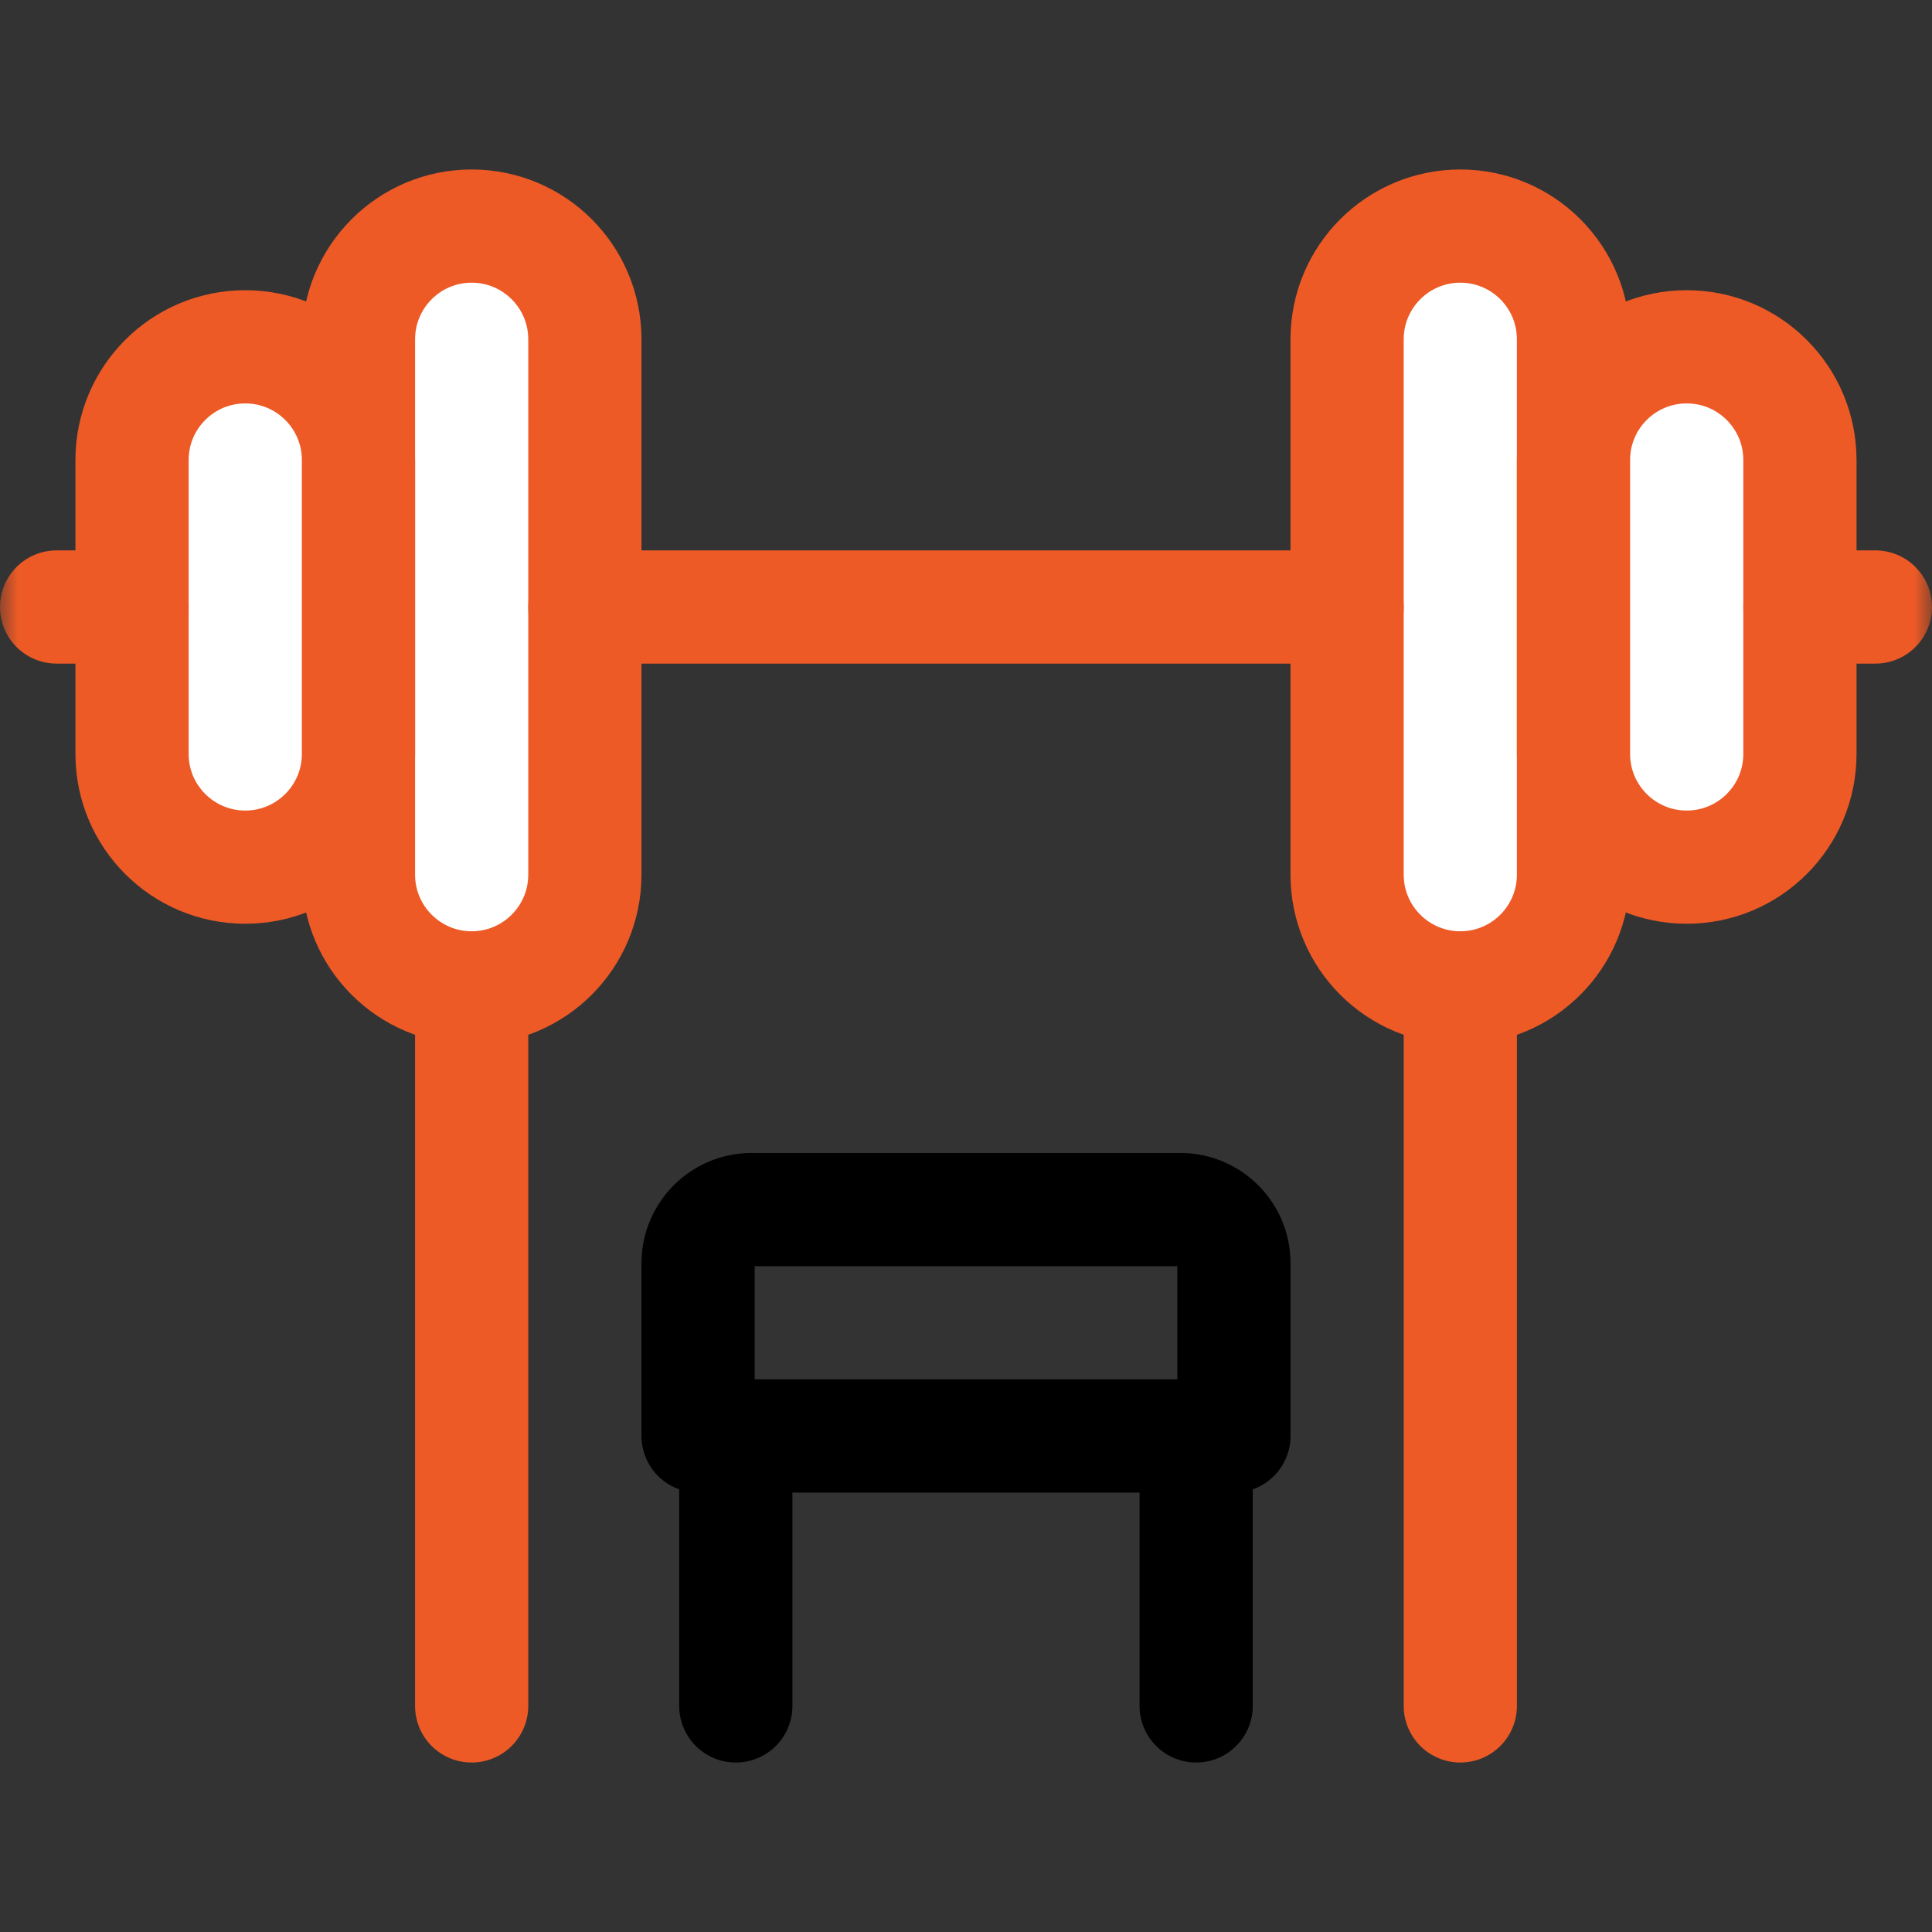
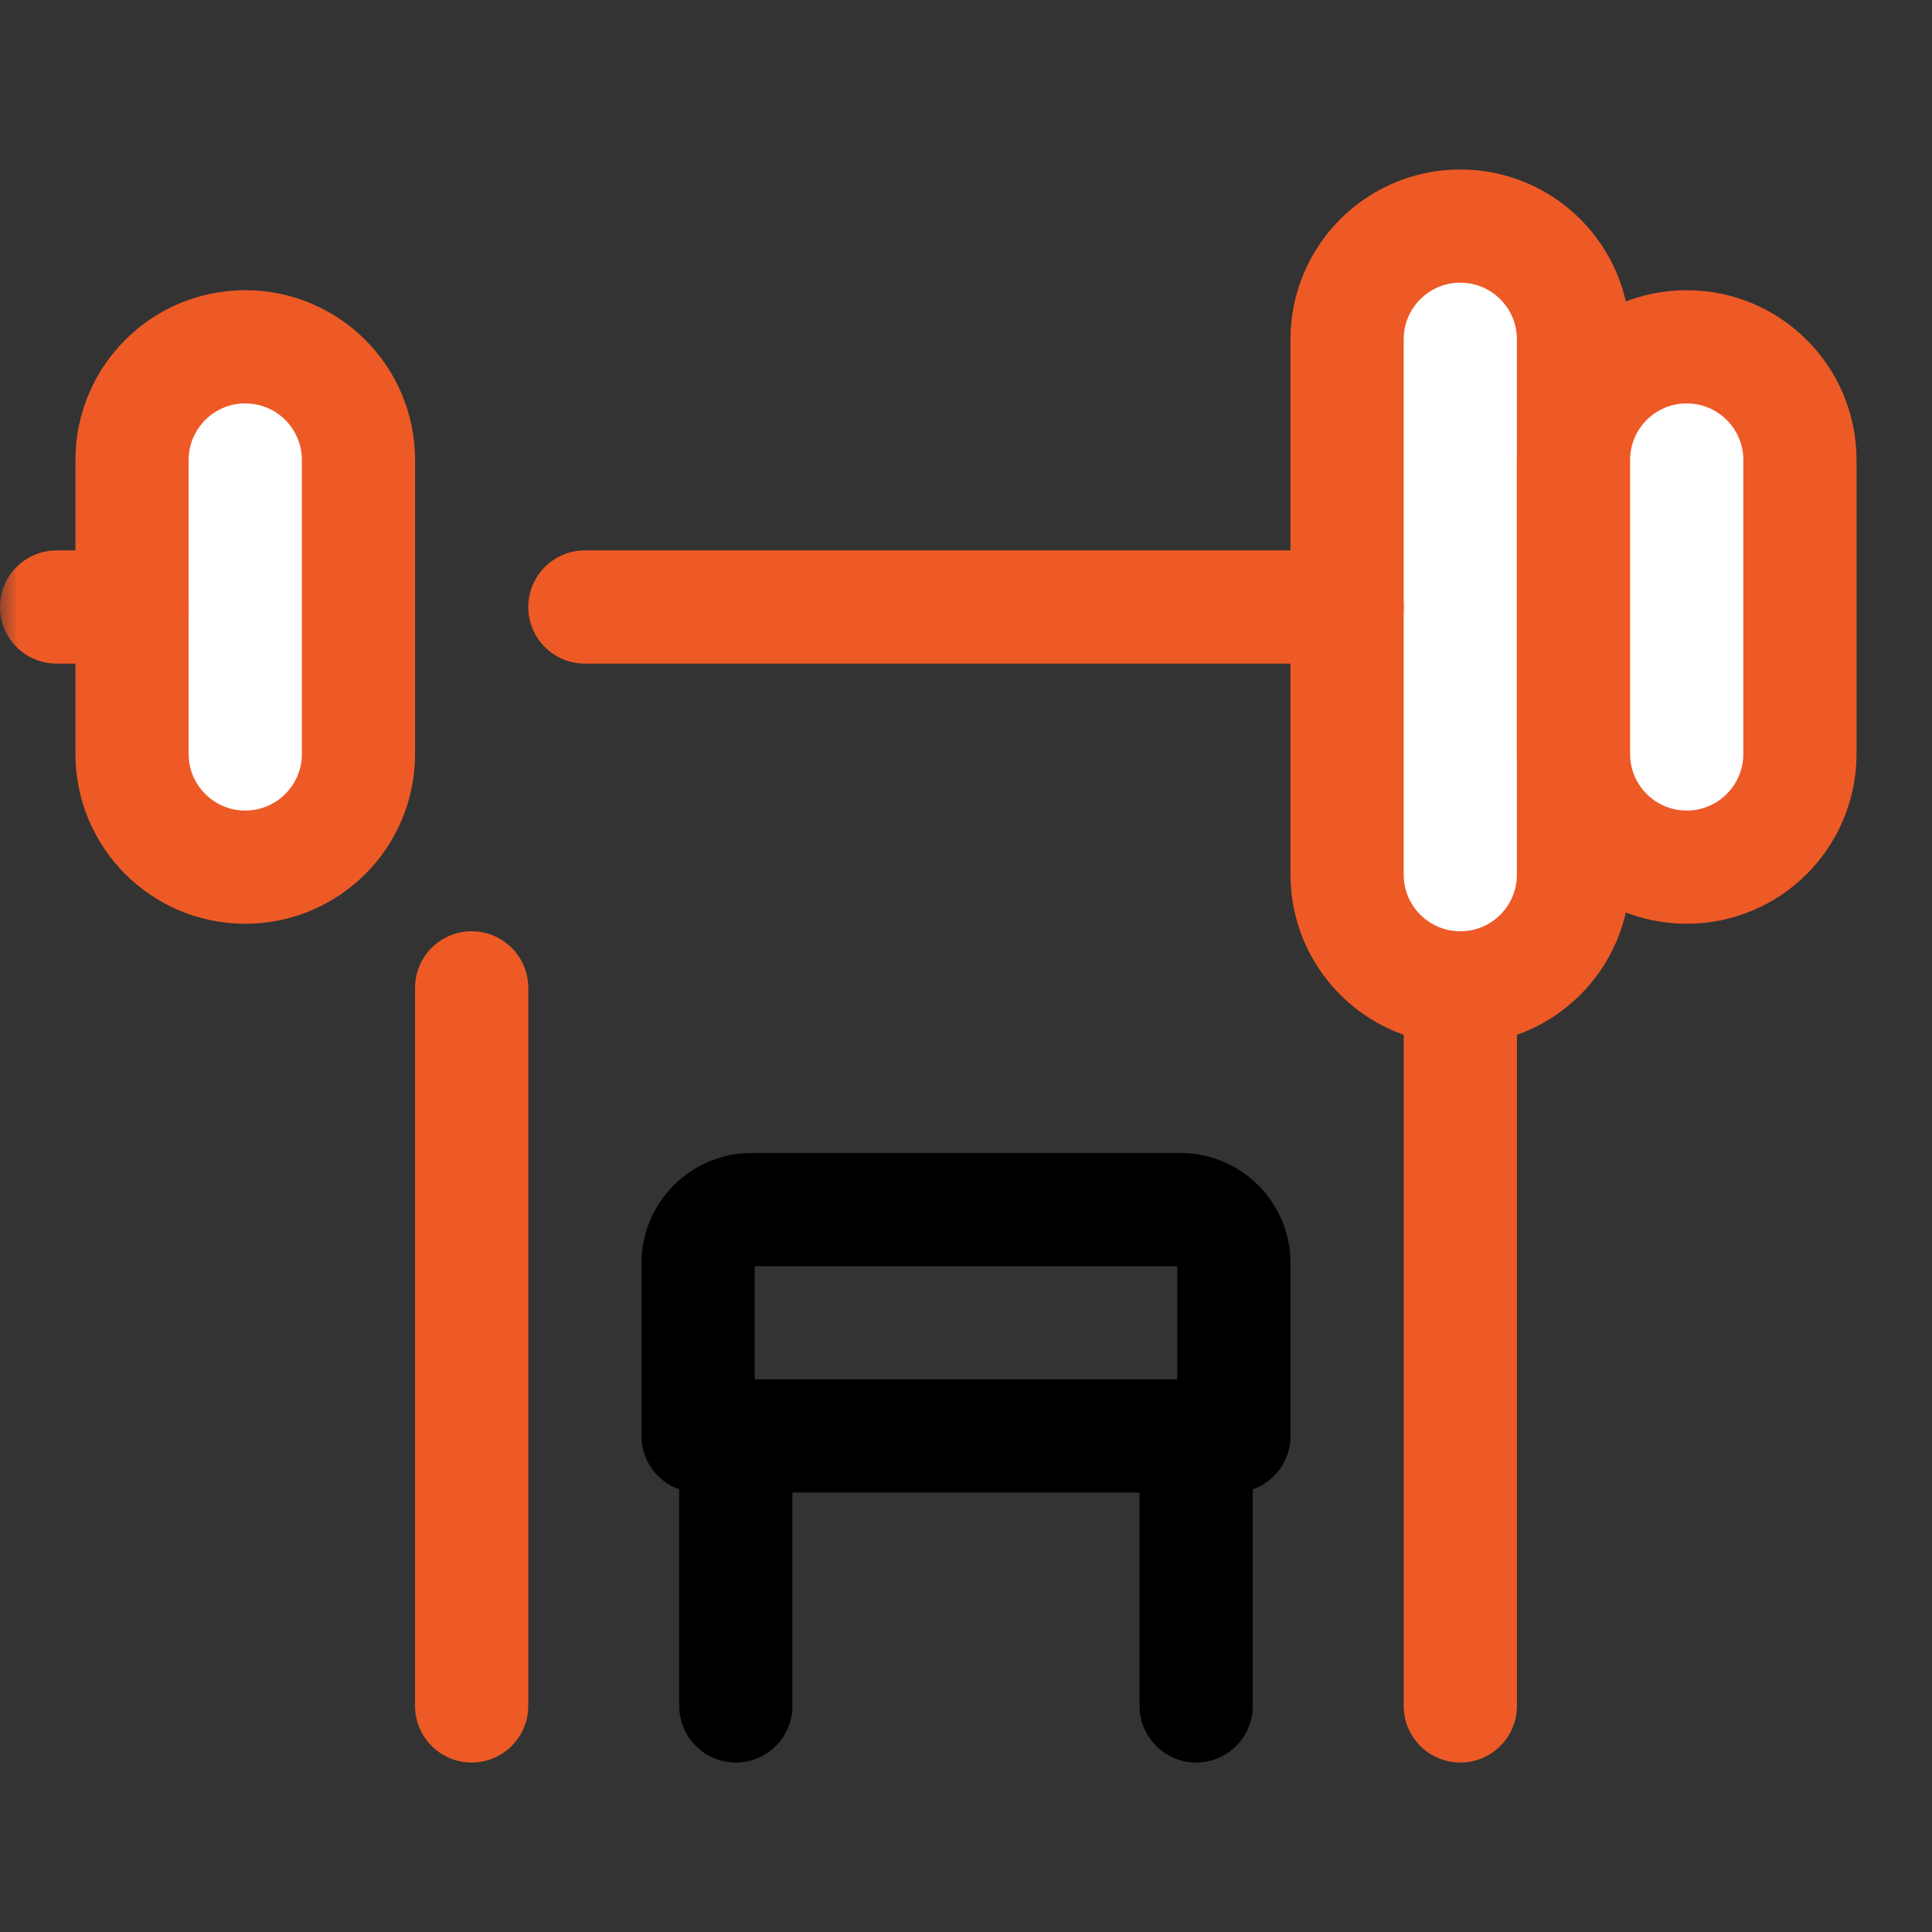
<svg xmlns="http://www.w3.org/2000/svg" width="55" height="55" viewBox="0 0 55 55" fill="none">
  <rect x="0" y="0" width="55" height="55" fill="#333333" stroke="none" />
  <mask id="mask0_21_491" style="mask-type:luminance" maskUnits="userSpaceOnUse" x="0" y="0" width="55" height="55">
    <path d="M0 0H55V55H0V0Z" fill="white" />
  </mask>
  <g mask="url(#mask0_21_491)">
-     <path d="M13.427 28.123C11.648 28.123 10.205 26.68 10.205 24.9V9.659C10.205 7.879 11.648 6.436 13.427 6.436C15.207 6.436 16.65 7.879 16.65 9.659V24.9C16.65 26.68 15.207 28.123 13.427 28.123Z" fill="white" stroke="#ED5A26" stroke-width="3.223" stroke-miterlimit="10" stroke-linecap="round" stroke-linejoin="round" />
    <path d="M6.982 24.686C5.202 24.686 3.759 23.243 3.759 21.463V13.096C3.759 11.316 5.202 9.873 6.982 9.873C8.762 9.873 10.205 11.316 10.205 13.096V21.463C10.205 23.243 8.762 24.686 6.982 24.686Z" fill="white" stroke="#ED5A26" stroke-width="3.223" stroke-miterlimit="10" stroke-linecap="round" stroke-linejoin="round" />
    <path d="M41.572 28.123C43.352 28.123 44.794 26.68 44.794 24.9V9.659C44.794 7.879 43.352 6.436 41.572 6.436C39.792 6.436 38.349 7.879 38.349 9.659V24.9C38.349 26.68 39.792 28.123 41.572 28.123Z" fill="white" stroke="#ED5A26" stroke-width="3.223" stroke-miterlimit="10" stroke-linecap="round" stroke-linejoin="round" />
    <path d="M48.017 24.686C49.797 24.686 51.24 23.243 51.24 21.463V13.096C51.24 11.316 49.797 9.873 48.017 9.873C46.237 9.873 44.794 11.316 44.794 13.096V21.463C44.794 23.243 46.237 24.686 48.017 24.686Z" fill="white" stroke="#ED5A26" stroke-width="3.223" stroke-miterlimit="10" stroke-linecap="round" stroke-linejoin="round" />
    <path d="M16.65 17.28H38.349H16.65Z" fill="white" />
    <path d="M16.65 17.28H38.349" stroke="#ED5A26" stroke-width="3.223" stroke-miterlimit="10" stroke-linecap="round" stroke-linejoin="round" />
    <path d="M13.427 48.564V28.122" stroke="#ED5A26" stroke-width="3.223" stroke-miterlimit="10" stroke-linecap="round" stroke-linejoin="round" />
    <path d="M41.572 48.564V28.122" stroke="#ED5A26" stroke-width="3.223" stroke-miterlimit="10" stroke-linecap="round" stroke-linejoin="round" />
    <path d="M35.127 40.879H19.873V35.961C19.873 35.117 20.556 34.434 21.399 34.434H33.6C34.443 34.434 35.127 35.117 35.127 35.961V40.879Z" stroke="black" stroke-width="3.223" stroke-miterlimit="10" stroke-linecap="round" stroke-linejoin="round" />
    <path d="M20.947 40.88V48.564" stroke="black" stroke-width="3.223" stroke-miterlimit="10" stroke-linecap="round" stroke-linejoin="round" />
    <path d="M34.052 40.88V48.564" stroke="black" stroke-width="3.223" stroke-miterlimit="10" stroke-linecap="round" stroke-linejoin="round" />
    <path d="M51.24 17.28H53.388H51.24Z" fill="white" />
-     <path d="M51.24 17.28H53.388" stroke="#ED5A26" stroke-width="3.223" stroke-miterlimit="10" stroke-linecap="round" stroke-linejoin="round" />
    <path d="M3.759 17.28H1.611H3.759Z" fill="white" />
    <path d="M3.759 17.28H1.611" stroke="#ED5A26" stroke-width="3.223" stroke-miterlimit="10" stroke-linecap="round" stroke-linejoin="round" />
  </g>
</svg>